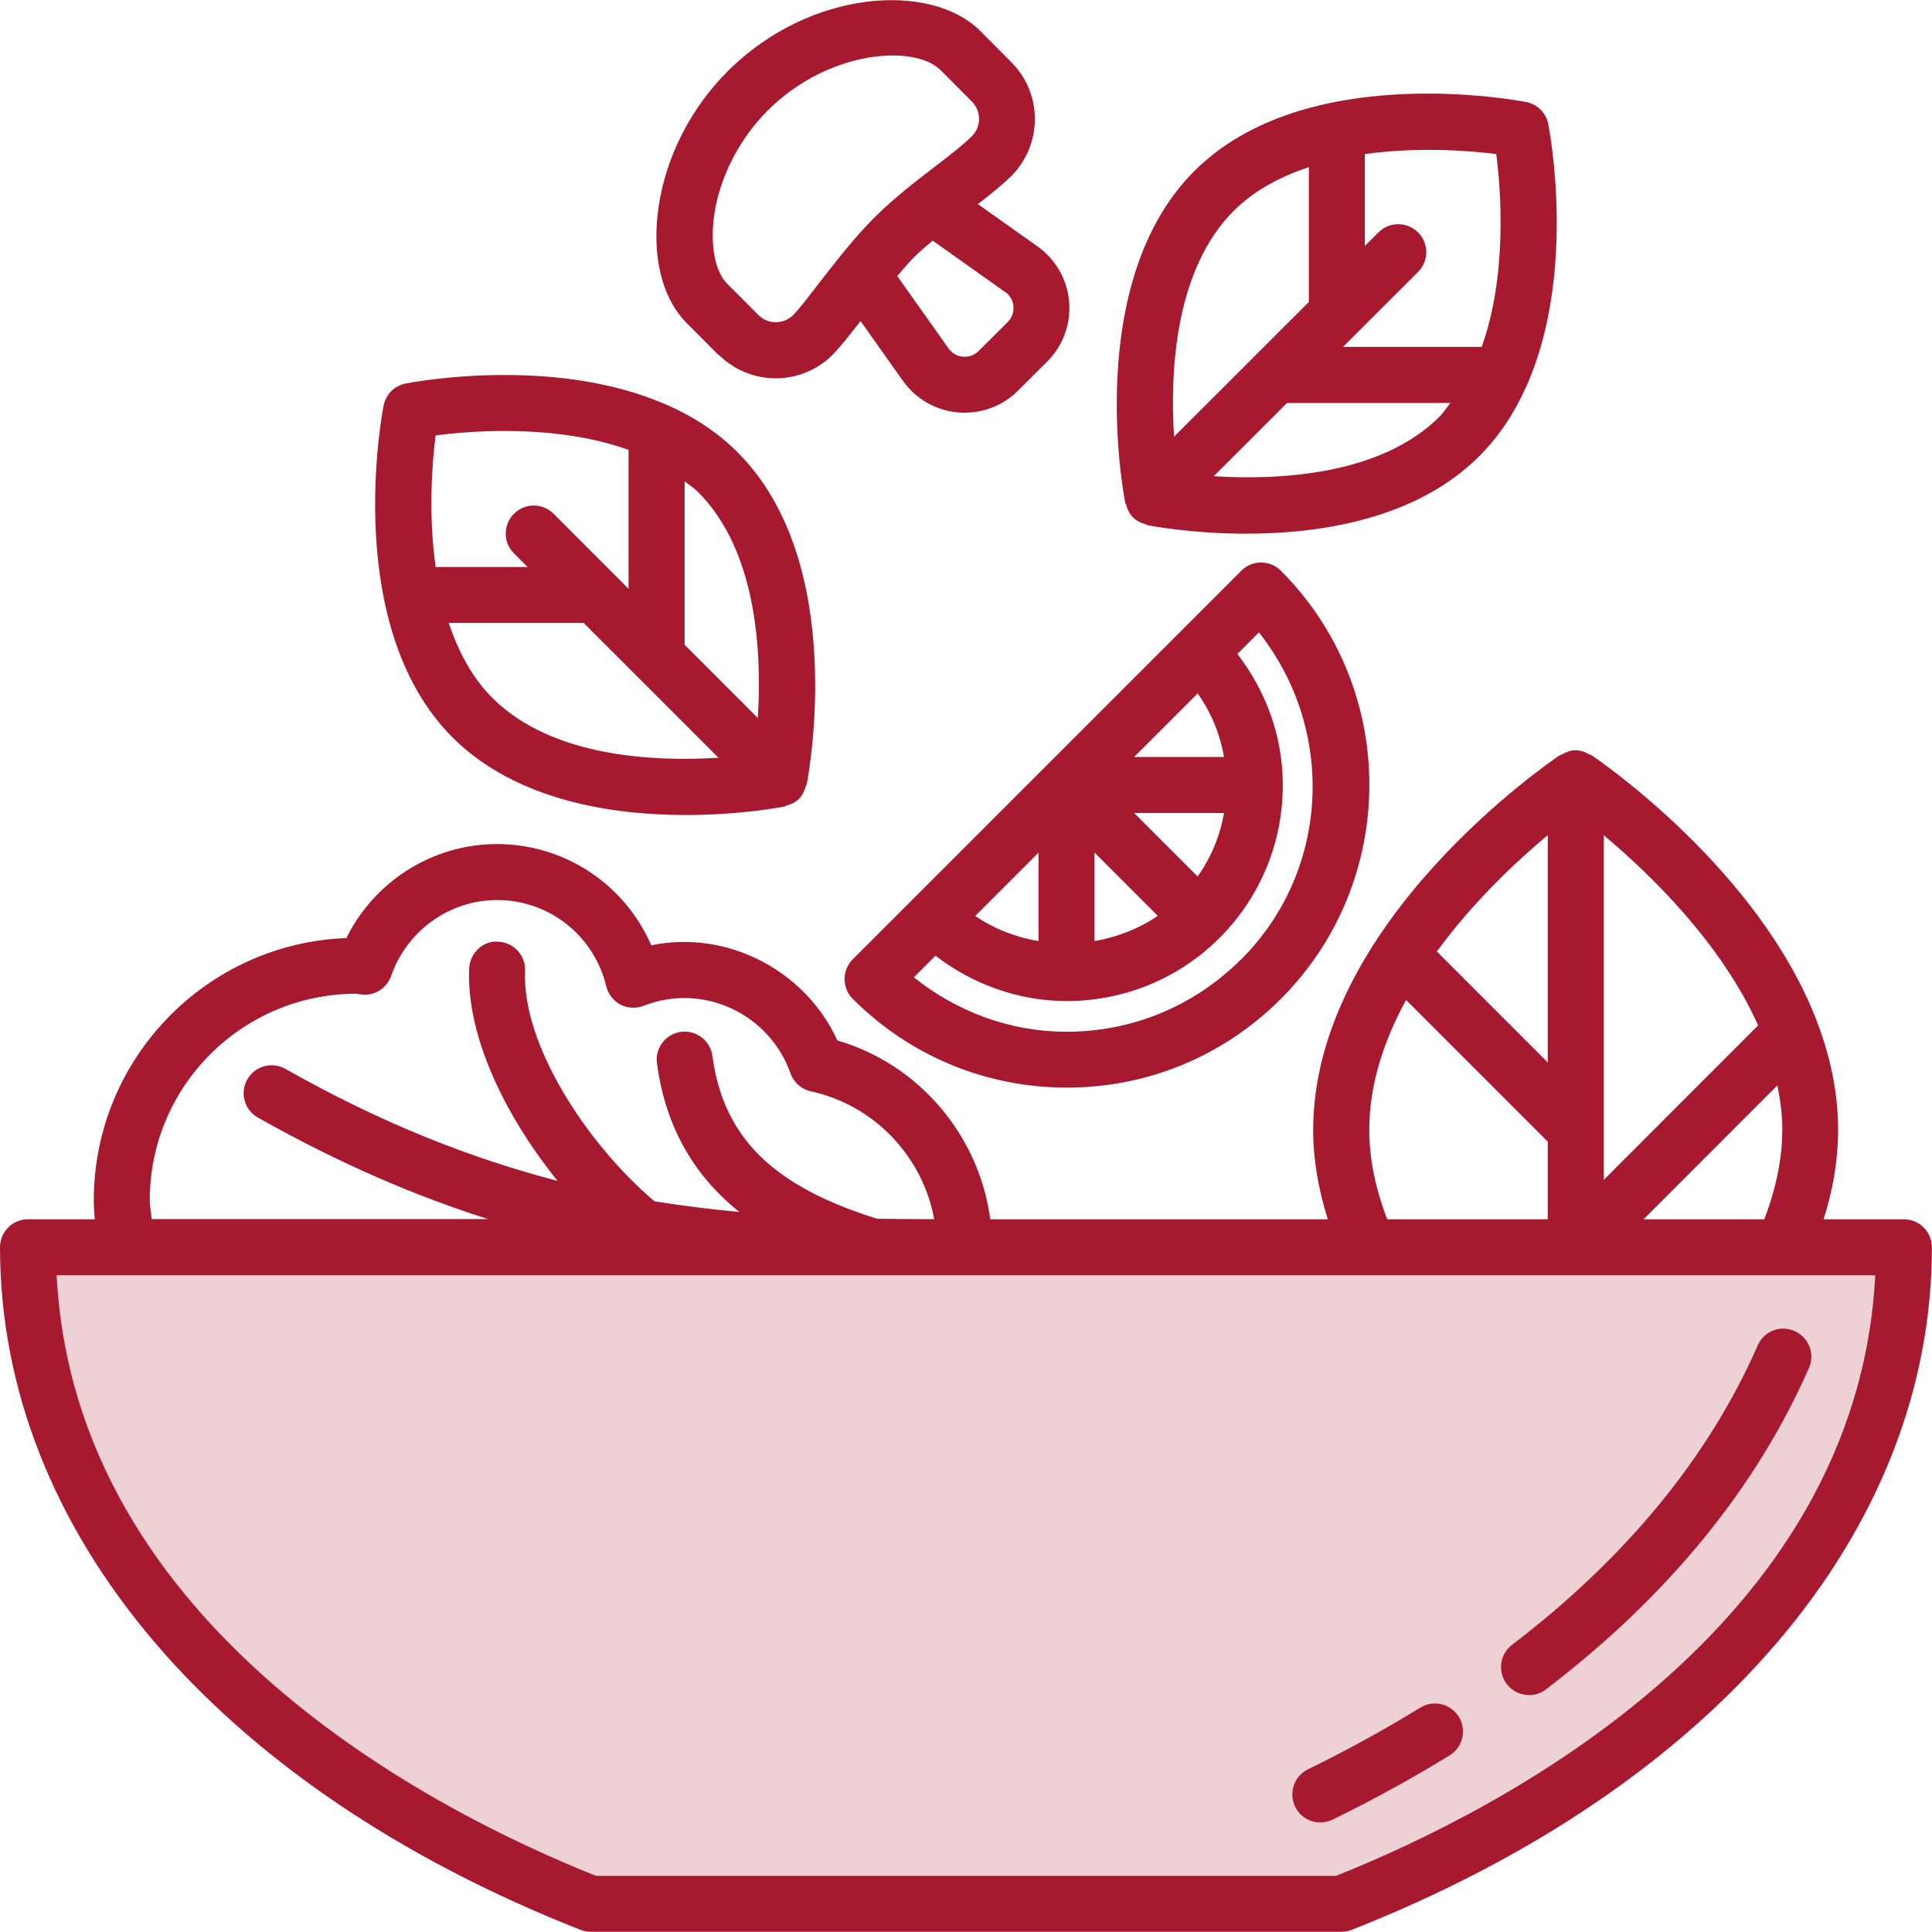
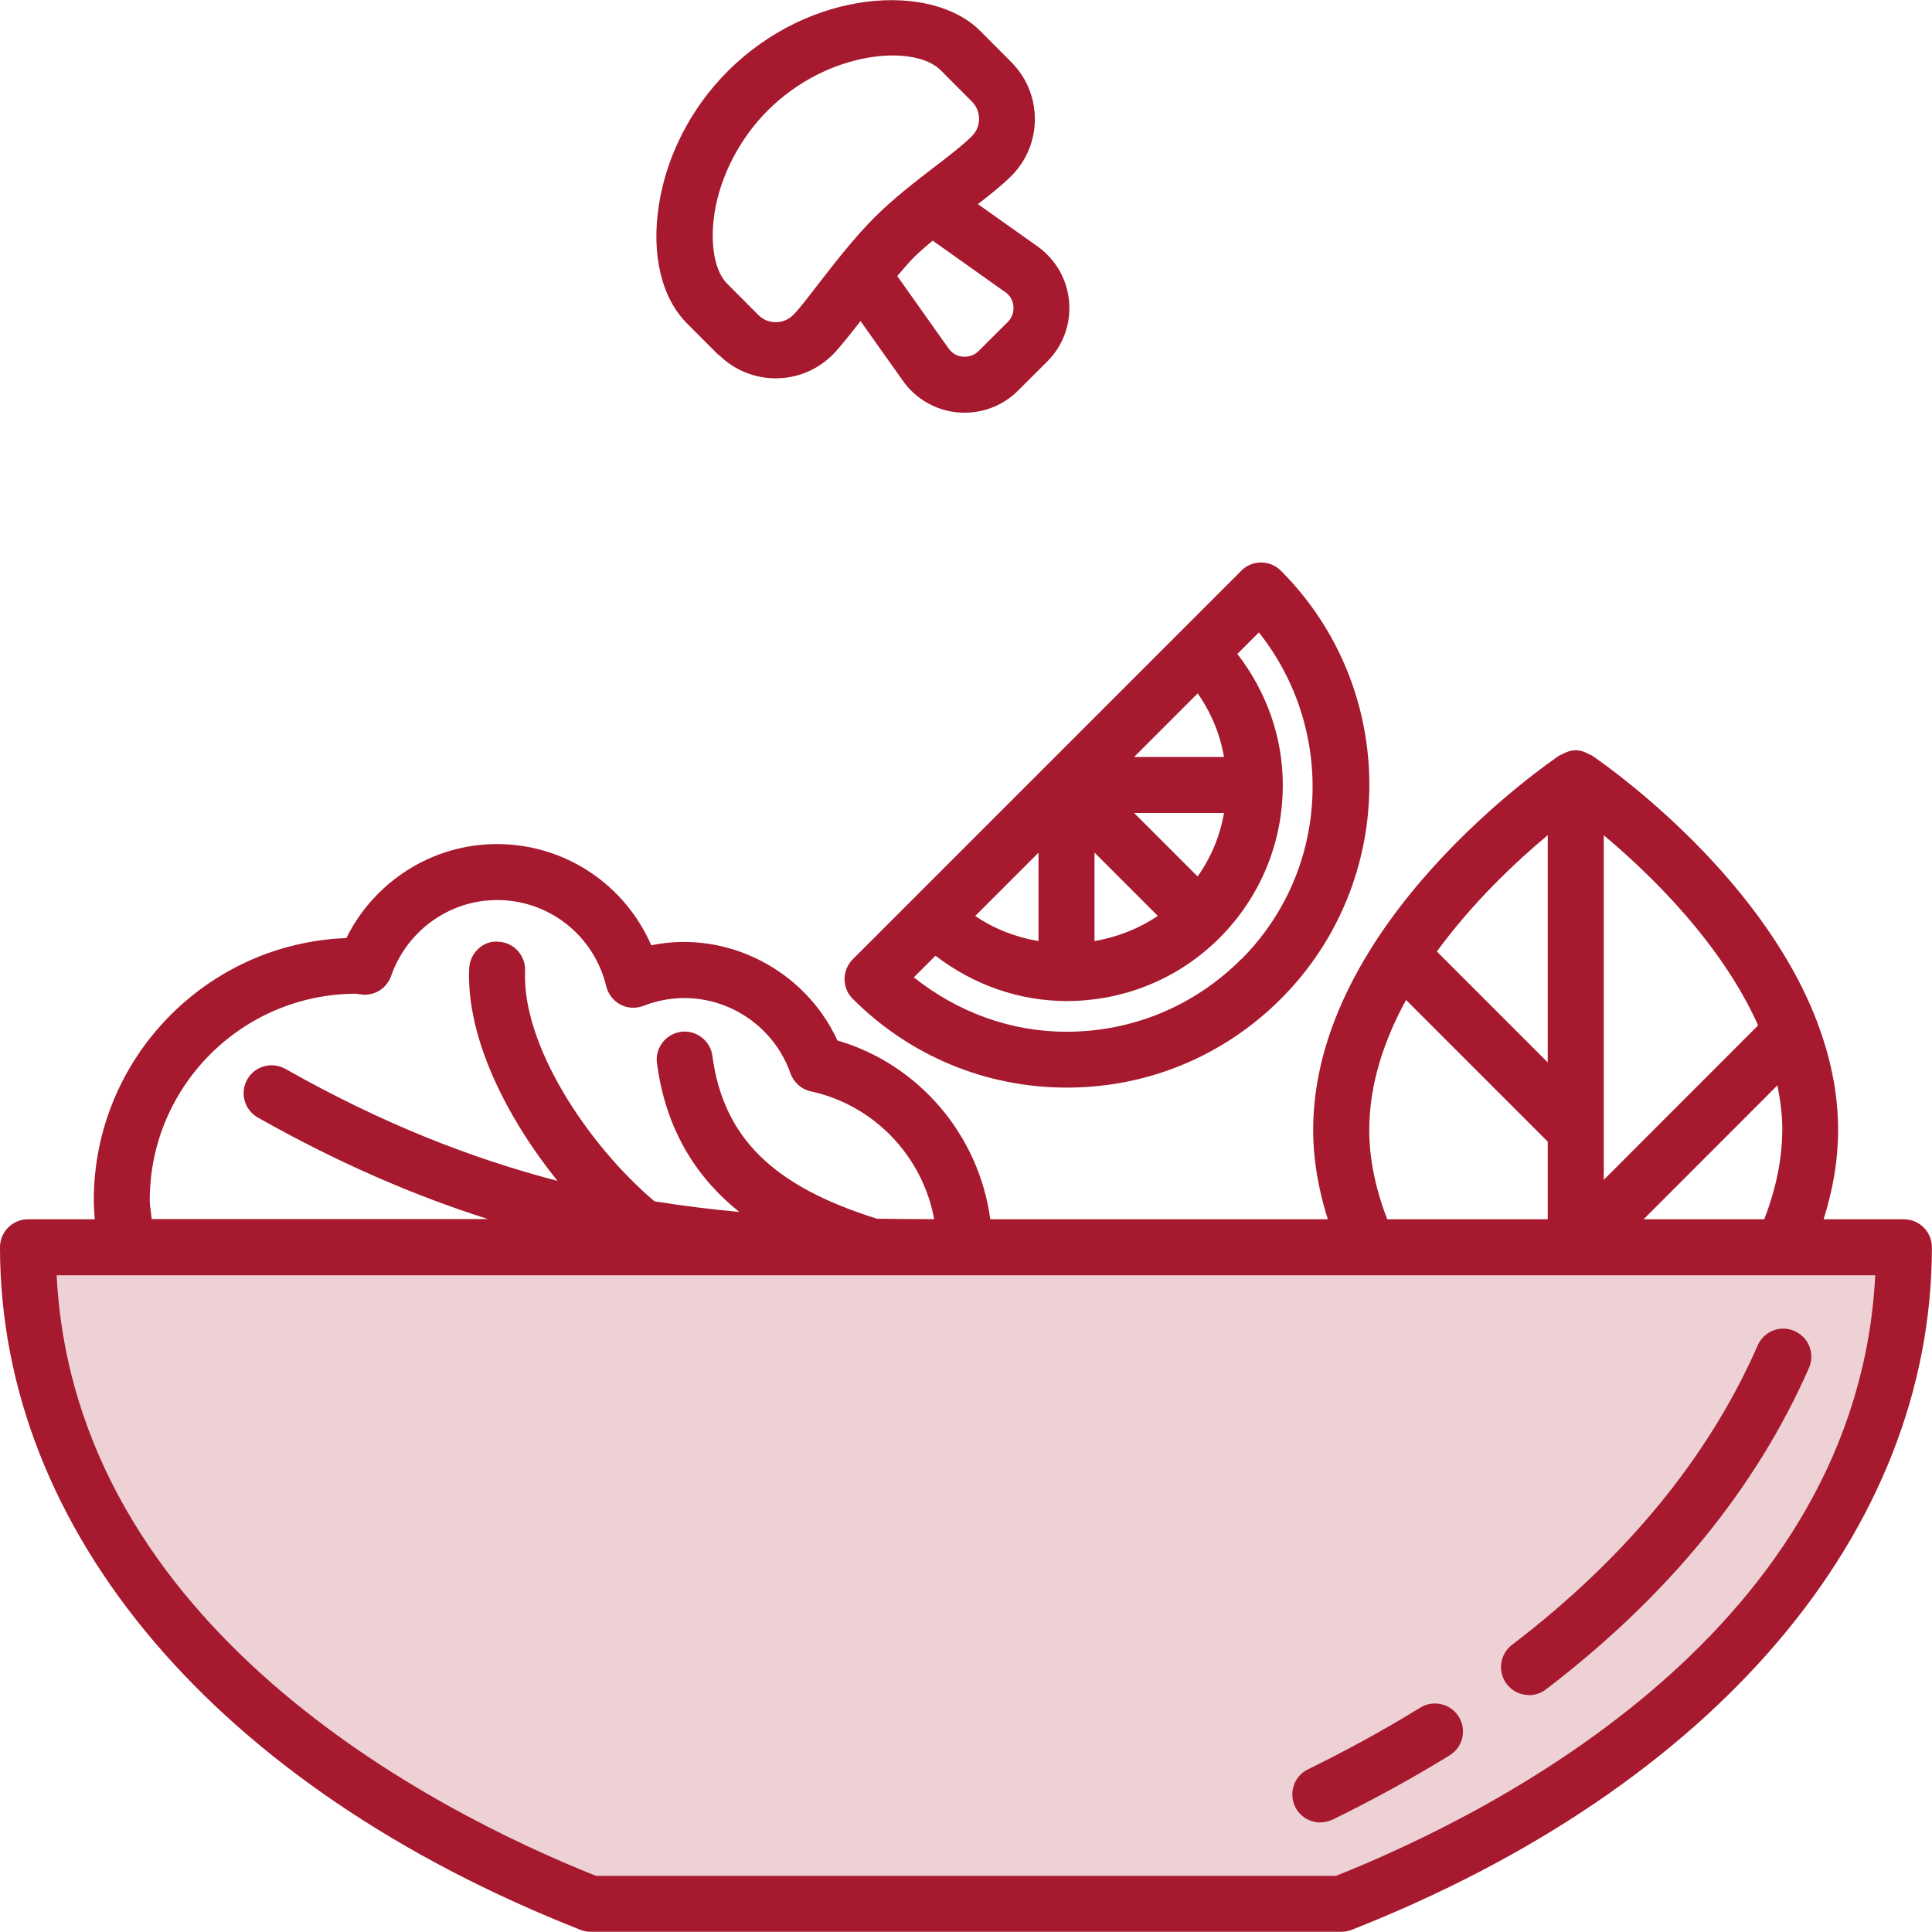
<svg xmlns="http://www.w3.org/2000/svg" width="72" height="72" viewBox="0 0 72 72" fill="none">
  <path d="M3.001 46.602L71.037 46.695L69.645 53.279L65.938 60.413L58.338 66.531L50.366 70.889L21.726 70.981L11.531 65.697L5.043 59.209L0.871 51.517L1.055 46.602H3.001Z" fill="#EDD1D5" />
-   <path d="M25.558 30.373C27.576 30.373 29.101 30.084 29.241 30.056C29.265 30.052 29.277 30.032 29.297 30.024C29.47 29.98 29.639 29.907 29.775 29.771C29.911 29.634 29.984 29.466 30.032 29.29C30.036 29.269 30.06 29.253 30.064 29.233C30.128 28.9 31.625 20.996 27.492 16.86C26.726 16.093 25.831 15.523 24.876 15.098C24.876 15.098 24.872 15.098 24.868 15.098C20.679 13.236 15.387 14.239 15.118 14.292C14.701 14.372 14.376 14.701 14.296 15.114C14.232 15.447 12.735 23.351 16.867 27.484C19.239 29.851 22.846 30.373 25.554 30.373H25.558ZM26.015 18.336C28.234 20.555 28.391 24.39 28.242 26.758L25.514 24.029V17.939C25.678 18.071 25.863 18.184 26.015 18.336ZM16.238 16.226C17.626 16.045 20.767 15.808 23.424 16.767V21.943L20.631 19.146C20.222 18.737 19.564 18.737 19.154 19.146C18.745 19.556 18.745 20.218 19.154 20.623L19.66 21.129H16.234C15.957 19.142 16.105 17.225 16.234 16.226H16.238ZM21.75 23.215L26.774 28.238C24.407 28.387 20.575 28.234 18.348 26.008C17.574 25.233 17.072 24.254 16.723 23.215H21.75Z" fill="#A6192E" />
-   <path d="M41.968 18.801C42.012 18.978 42.089 19.146 42.225 19.283C42.361 19.419 42.53 19.491 42.703 19.54C42.722 19.544 42.739 19.568 42.759 19.572C42.903 19.6 44.424 19.889 46.442 19.889C49.154 19.889 52.761 19.367 55.128 17C55.891 16.238 56.461 15.347 56.882 14.396C56.882 14.388 56.89 14.38 56.894 14.372C58.752 10.183 57.752 4.899 57.7 4.626C57.62 4.209 57.295 3.884 56.878 3.804C56.545 3.739 48.641 2.243 44.508 6.375C40.375 10.508 41.868 18.412 41.936 18.745C41.94 18.769 41.96 18.781 41.968 18.801ZM53.656 15.519C51.437 17.738 47.601 17.895 45.234 17.746L47.963 15.018H54.049C53.917 15.182 53.808 15.363 53.656 15.515V15.519ZM52.846 8.662C52.436 8.253 51.778 8.253 51.369 8.662L50.863 9.168V5.742C52.849 5.465 54.763 5.613 55.762 5.742C55.939 7.13 56.172 10.275 55.217 12.928H50.049L52.846 10.135C53.255 9.726 53.255 9.064 52.846 8.658V8.662ZM45.984 7.852C46.759 7.078 47.738 6.576 48.777 6.227V11.254L43.754 16.274C43.605 13.906 43.758 10.075 45.984 7.848V7.852Z" fill="#A6192E" />
  <path d="M26.786 13.22C27.372 13.806 28.142 14.099 28.908 14.099C29.675 14.099 30.445 13.806 31.031 13.22C31.288 12.96 31.653 12.498 32.07 11.965L33.651 14.195C34.132 14.873 34.887 15.303 35.713 15.371C35.793 15.379 35.874 15.379 35.954 15.379C36.7 15.379 37.414 15.086 37.944 14.553L39.027 13.473C39.617 12.883 39.914 12.073 39.842 11.242C39.773 10.412 39.34 9.662 38.662 9.18L36.443 7.607C36.909 7.246 37.35 6.897 37.687 6.56C38.253 5.994 38.566 5.24 38.566 4.438C38.566 3.635 38.253 2.881 37.687 2.315L36.524 1.147C34.698 -0.674 30.192 -0.417 27.119 2.656C25.755 4.02 24.844 5.79 24.555 7.635C24.266 9.489 24.651 11.102 25.61 12.061L26.774 13.228L26.786 13.22ZM37.462 10.881C37.703 11.054 37.759 11.29 37.767 11.419C37.779 11.543 37.767 11.788 37.555 12.001L36.471 13.08C36.263 13.289 36.022 13.301 35.89 13.293C35.761 13.285 35.525 13.228 35.352 12.988L33.438 10.287C33.647 10.047 33.855 9.794 34.06 9.589C34.273 9.377 34.517 9.172 34.758 8.967L37.459 10.885L37.462 10.881ZM26.625 7.952C26.842 6.56 27.564 5.168 28.603 4.125C30.874 1.854 34.084 1.645 35.055 2.616L36.219 3.784C36.391 3.956 36.487 4.185 36.487 4.43C36.487 4.674 36.391 4.903 36.219 5.075C35.894 5.4 35.38 5.798 34.834 6.215C34.112 6.769 33.294 7.399 32.588 8.105C31.833 8.859 31.095 9.814 30.501 10.58C30.12 11.074 29.795 11.503 29.558 11.74C29.201 12.097 28.619 12.097 28.262 11.74L27.099 10.572C26.633 10.111 26.449 9.076 26.629 7.944L26.625 7.952Z" fill="#A6192E" />
  <path d="M46.253 21.273C46.253 21.273 46.253 21.273 46.253 21.277L31.781 35.749C31.372 36.158 31.372 36.821 31.781 37.226C33.912 39.356 36.744 40.532 39.758 40.532C42.771 40.532 45.603 39.356 47.734 37.226C52.131 32.824 52.131 25.666 47.734 21.269C47.325 20.86 46.667 20.86 46.257 21.269L46.253 21.273ZM44.636 25.843C45.134 26.553 45.467 27.356 45.615 28.21H42.265L44.632 25.843H44.636ZM45.615 30.297C45.467 31.151 45.134 31.954 44.632 32.664L42.265 30.297H45.615ZM40.789 31.773L43.148 34.132C42.434 34.614 41.627 34.927 40.789 35.071V31.773ZM38.702 31.773V35.071C37.86 34.931 37.053 34.618 36.343 34.136L38.702 31.777V31.773ZM46.249 35.753C44.512 37.49 42.205 38.45 39.745 38.45C37.643 38.45 35.673 37.711 34.056 36.423L34.862 35.617C36.295 36.716 37.996 37.298 39.717 37.306C39.729 37.306 39.737 37.314 39.749 37.314C39.761 37.314 39.77 37.31 39.782 37.306C41.836 37.298 43.886 36.516 45.447 34.955C46.968 33.434 47.806 31.408 47.806 29.257C47.806 27.46 47.192 25.771 46.113 24.37L46.915 23.568C49.776 27.175 49.584 32.427 46.253 35.757L46.249 35.753Z" fill="#A6192E" />
  <path d="M70.957 45.439H67.96C68.317 44.315 68.501 43.2 68.501 42.113C68.501 40.7 68.2 39.348 67.715 38.076C67.715 38.072 67.715 38.064 67.711 38.06C65.536 32.391 59.61 28.347 59.301 28.138C59.281 28.126 59.257 28.13 59.237 28.118C59.084 28.03 58.916 27.961 58.727 27.961H58.711C58.523 27.961 58.354 28.03 58.202 28.118C58.182 28.13 58.158 28.126 58.138 28.138C57.761 28.391 48.938 34.405 48.938 42.113C48.938 43.204 49.13 44.319 49.483 45.439H36.905C36.487 42.317 34.257 39.665 31.207 38.775C30.02 36.178 27.119 34.642 24.27 35.228C23.287 32.965 21.056 31.456 18.521 31.456C16.125 31.456 13.959 32.836 12.907 34.959C7.683 35.155 3.495 39.465 3.495 44.733C3.495 44.969 3.515 45.202 3.531 45.439H1.043C0.465 45.439 0 45.908 0 46.482C0 57.074 8.089 66.588 21.634 71.92C21.755 71.968 21.887 71.992 22.015 71.992H49.981C50.113 71.992 50.242 71.968 50.362 71.924C63.907 66.587 71.996 57.078 71.996 46.482C71.996 45.908 71.531 45.439 70.953 45.439H70.957ZM66.419 42.113C66.419 43.188 66.186 44.303 65.749 45.439H61.251L66.238 40.448C66.347 40.993 66.423 41.547 66.423 42.113H66.419ZM59.767 31.127C61.488 32.568 64.14 35.131 65.52 38.213L59.767 43.97V31.123V31.127ZM57.68 39.593L53.548 35.46C54.892 33.615 56.501 32.11 57.68 31.123V39.593ZM52.4 37.266L57.68 42.546V45.439H51.698C51.261 44.303 51.028 43.188 51.028 42.113C51.028 40.403 51.582 38.762 52.4 37.266ZM13.289 37.041H13.297C13.337 37.045 13.521 37.065 13.557 37.069C14.019 37.085 14.424 36.8 14.576 36.371C15.166 34.682 16.751 33.542 18.525 33.542C20.462 33.542 22.136 34.862 22.593 36.756C22.665 37.049 22.858 37.298 23.123 37.438C23.387 37.579 23.704 37.591 23.985 37.483C26.26 36.6 28.696 37.832 29.458 39.998C29.578 40.339 29.867 40.596 30.22 40.672C32.592 41.186 34.389 43.108 34.814 45.435C34.108 45.435 33.398 45.427 32.684 45.419C28.796 44.203 26.954 42.386 26.549 39.348C26.473 38.779 25.939 38.377 25.378 38.453C24.808 38.53 24.407 39.055 24.483 39.625C24.828 42.221 26.048 43.962 27.552 45.166C26.517 45.07 25.462 44.941 24.39 44.769C21.895 42.654 19.447 38.943 19.568 36.182C19.592 35.609 19.146 35.119 18.573 35.095C18.011 35.039 17.509 35.517 17.485 36.09C17.373 38.654 18.866 41.635 20.776 44.007C17.61 43.184 14.264 41.888 10.636 39.834C10.135 39.553 9.497 39.725 9.216 40.227C8.931 40.728 9.108 41.366 9.609 41.647C12.647 43.364 15.483 44.572 18.184 45.431H5.653C5.633 45.194 5.581 44.961 5.581 44.725C5.581 40.484 9.028 37.033 13.285 37.033L13.289 37.041ZM49.788 69.91H22.216C16.169 67.498 2.789 60.689 2.11 47.525H69.885C69.212 60.693 55.831 67.498 49.784 69.91H49.788Z" fill="#A6192E" />
  <path d="M56.978 63.173C57.199 63.173 57.423 63.105 57.612 62.96C62.146 59.498 65.444 55.469 67.414 50.98C67.647 50.45 67.406 49.836 66.876 49.604C66.347 49.367 65.733 49.612 65.504 50.141C63.679 54.302 60.597 58.057 56.348 61.299C55.891 61.648 55.803 62.302 56.152 62.76C56.356 63.029 56.669 63.169 56.982 63.169L56.978 63.173Z" fill="#A6192E" />
  <path d="M49.206 67.915C49.359 67.915 49.515 67.879 49.664 67.811C51.18 67.069 52.649 66.263 54.025 65.416C54.515 65.115 54.667 64.469 54.366 63.98C54.061 63.49 53.423 63.337 52.93 63.638C51.614 64.449 50.205 65.223 48.745 65.938C48.227 66.19 48.015 66.816 48.267 67.334C48.448 67.703 48.821 67.919 49.206 67.919V67.915Z" fill="#A6192E" />
</svg>